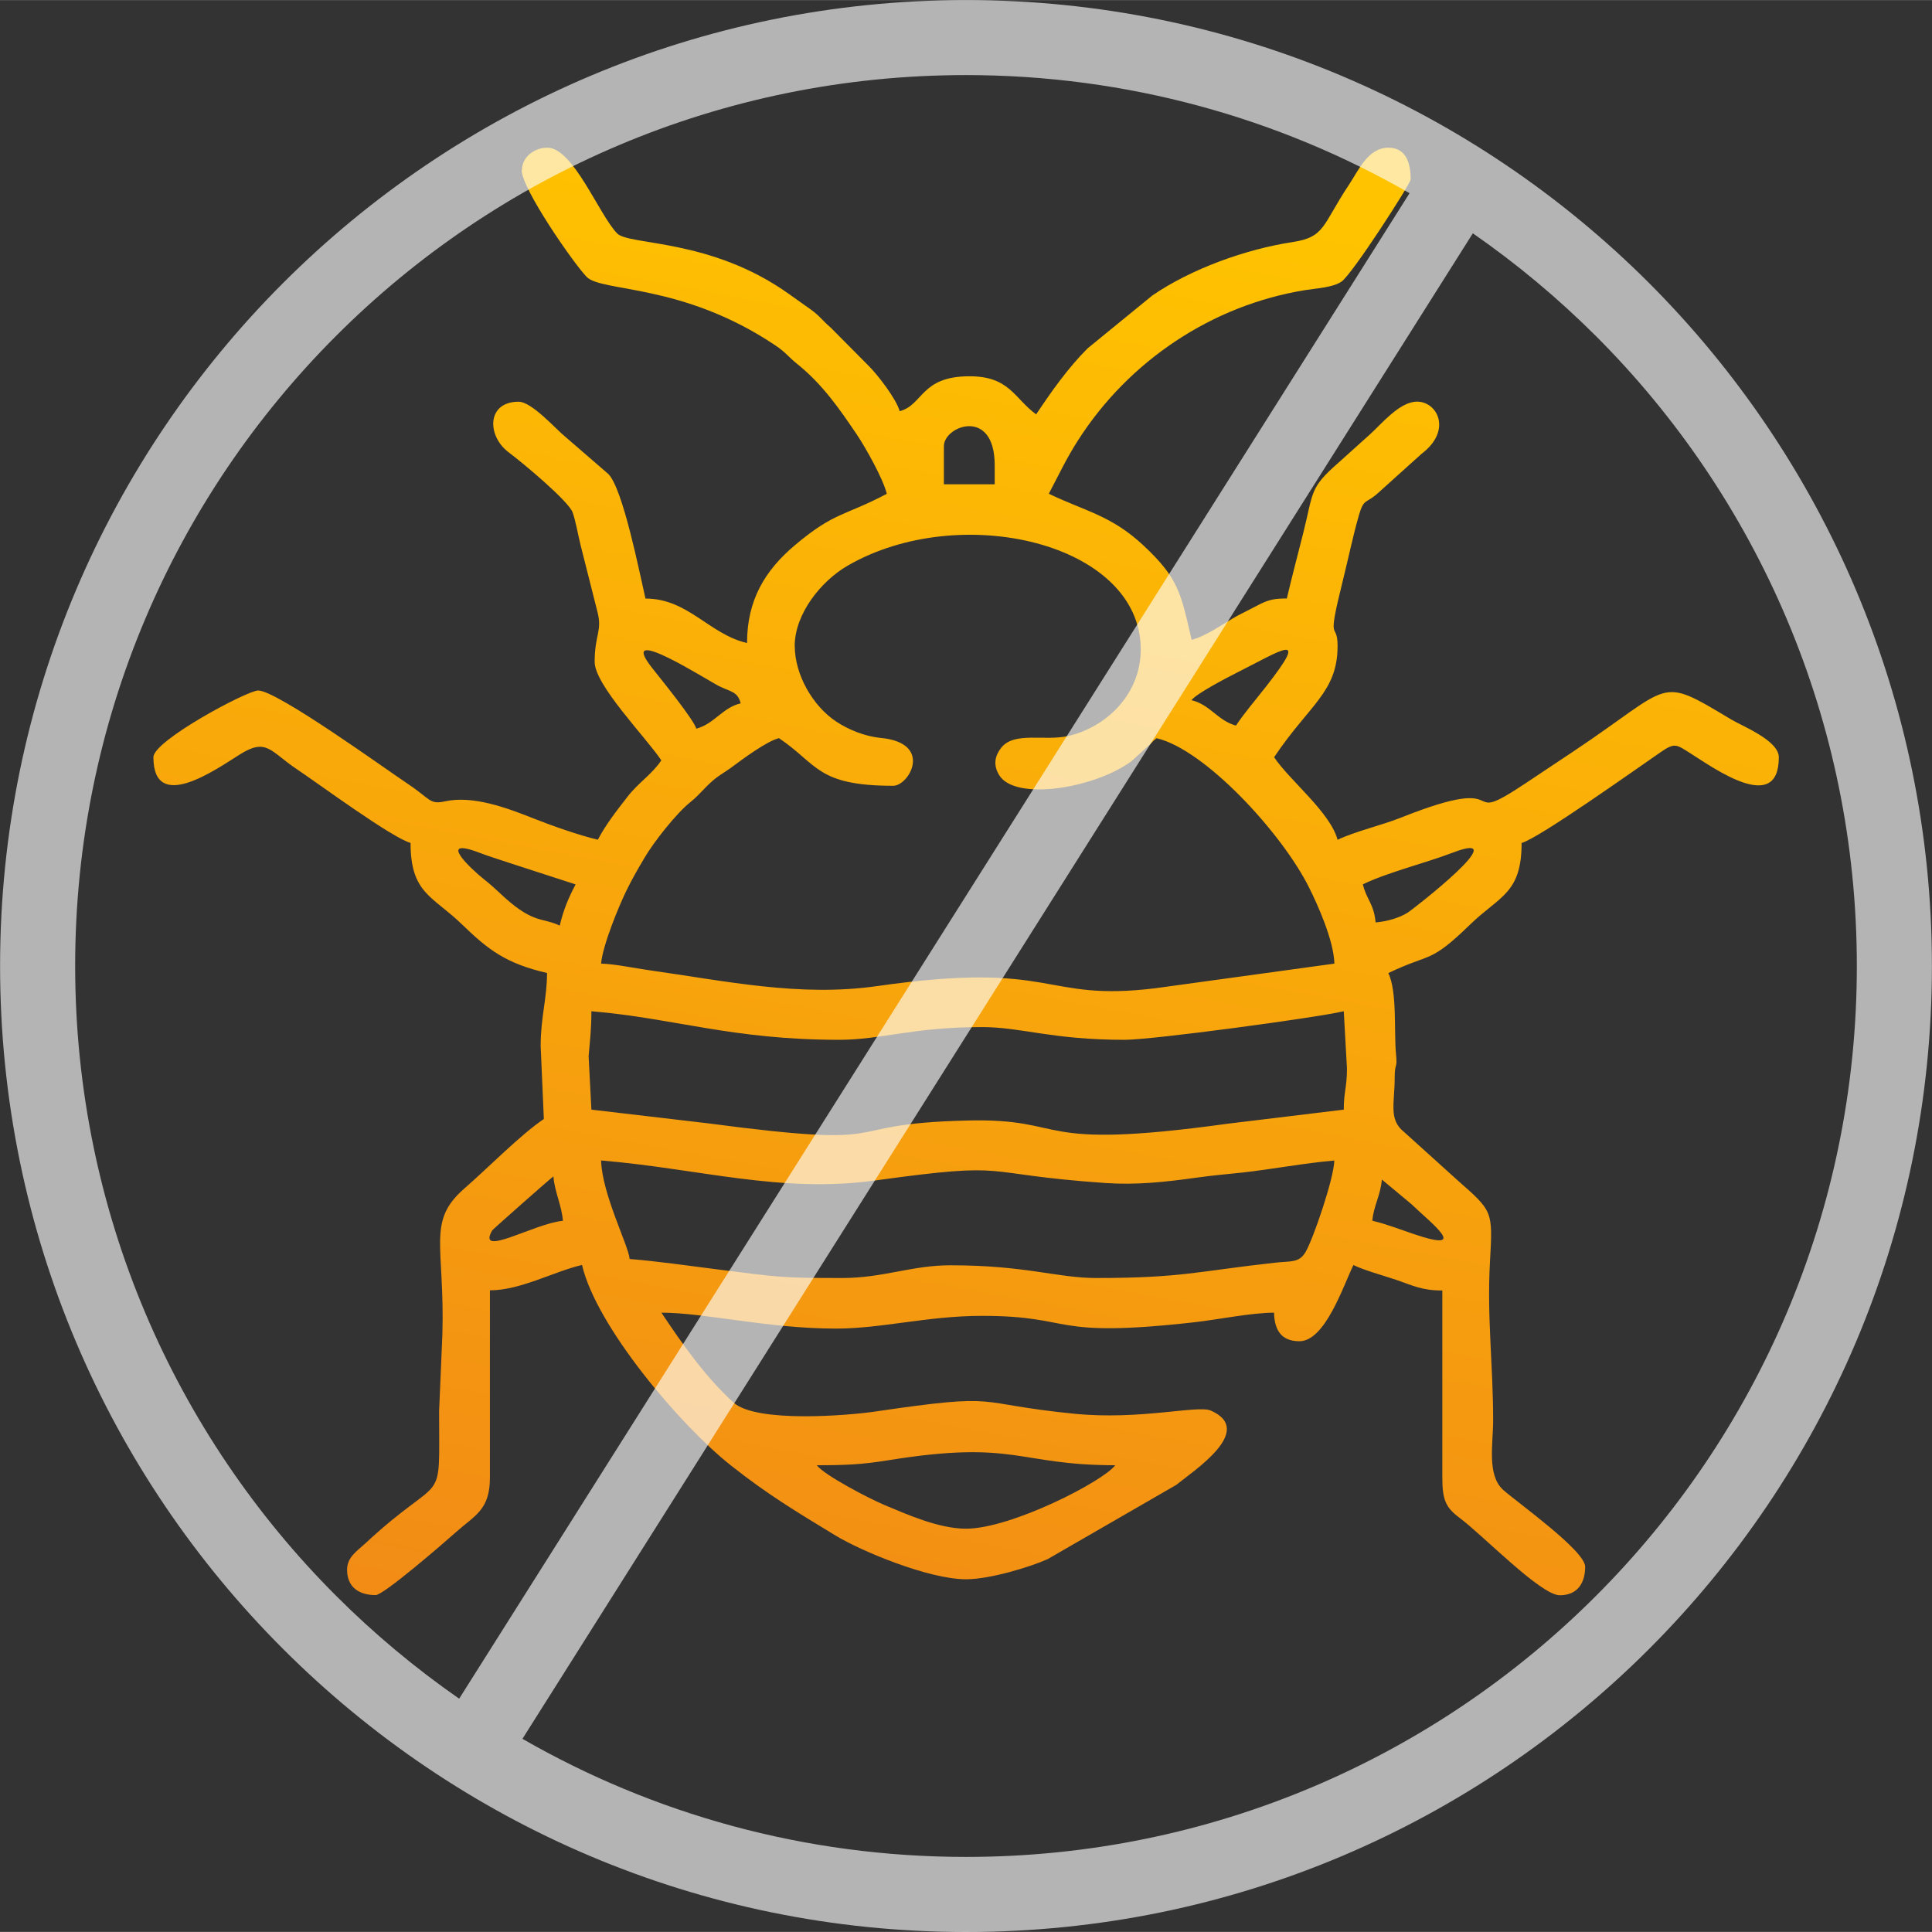
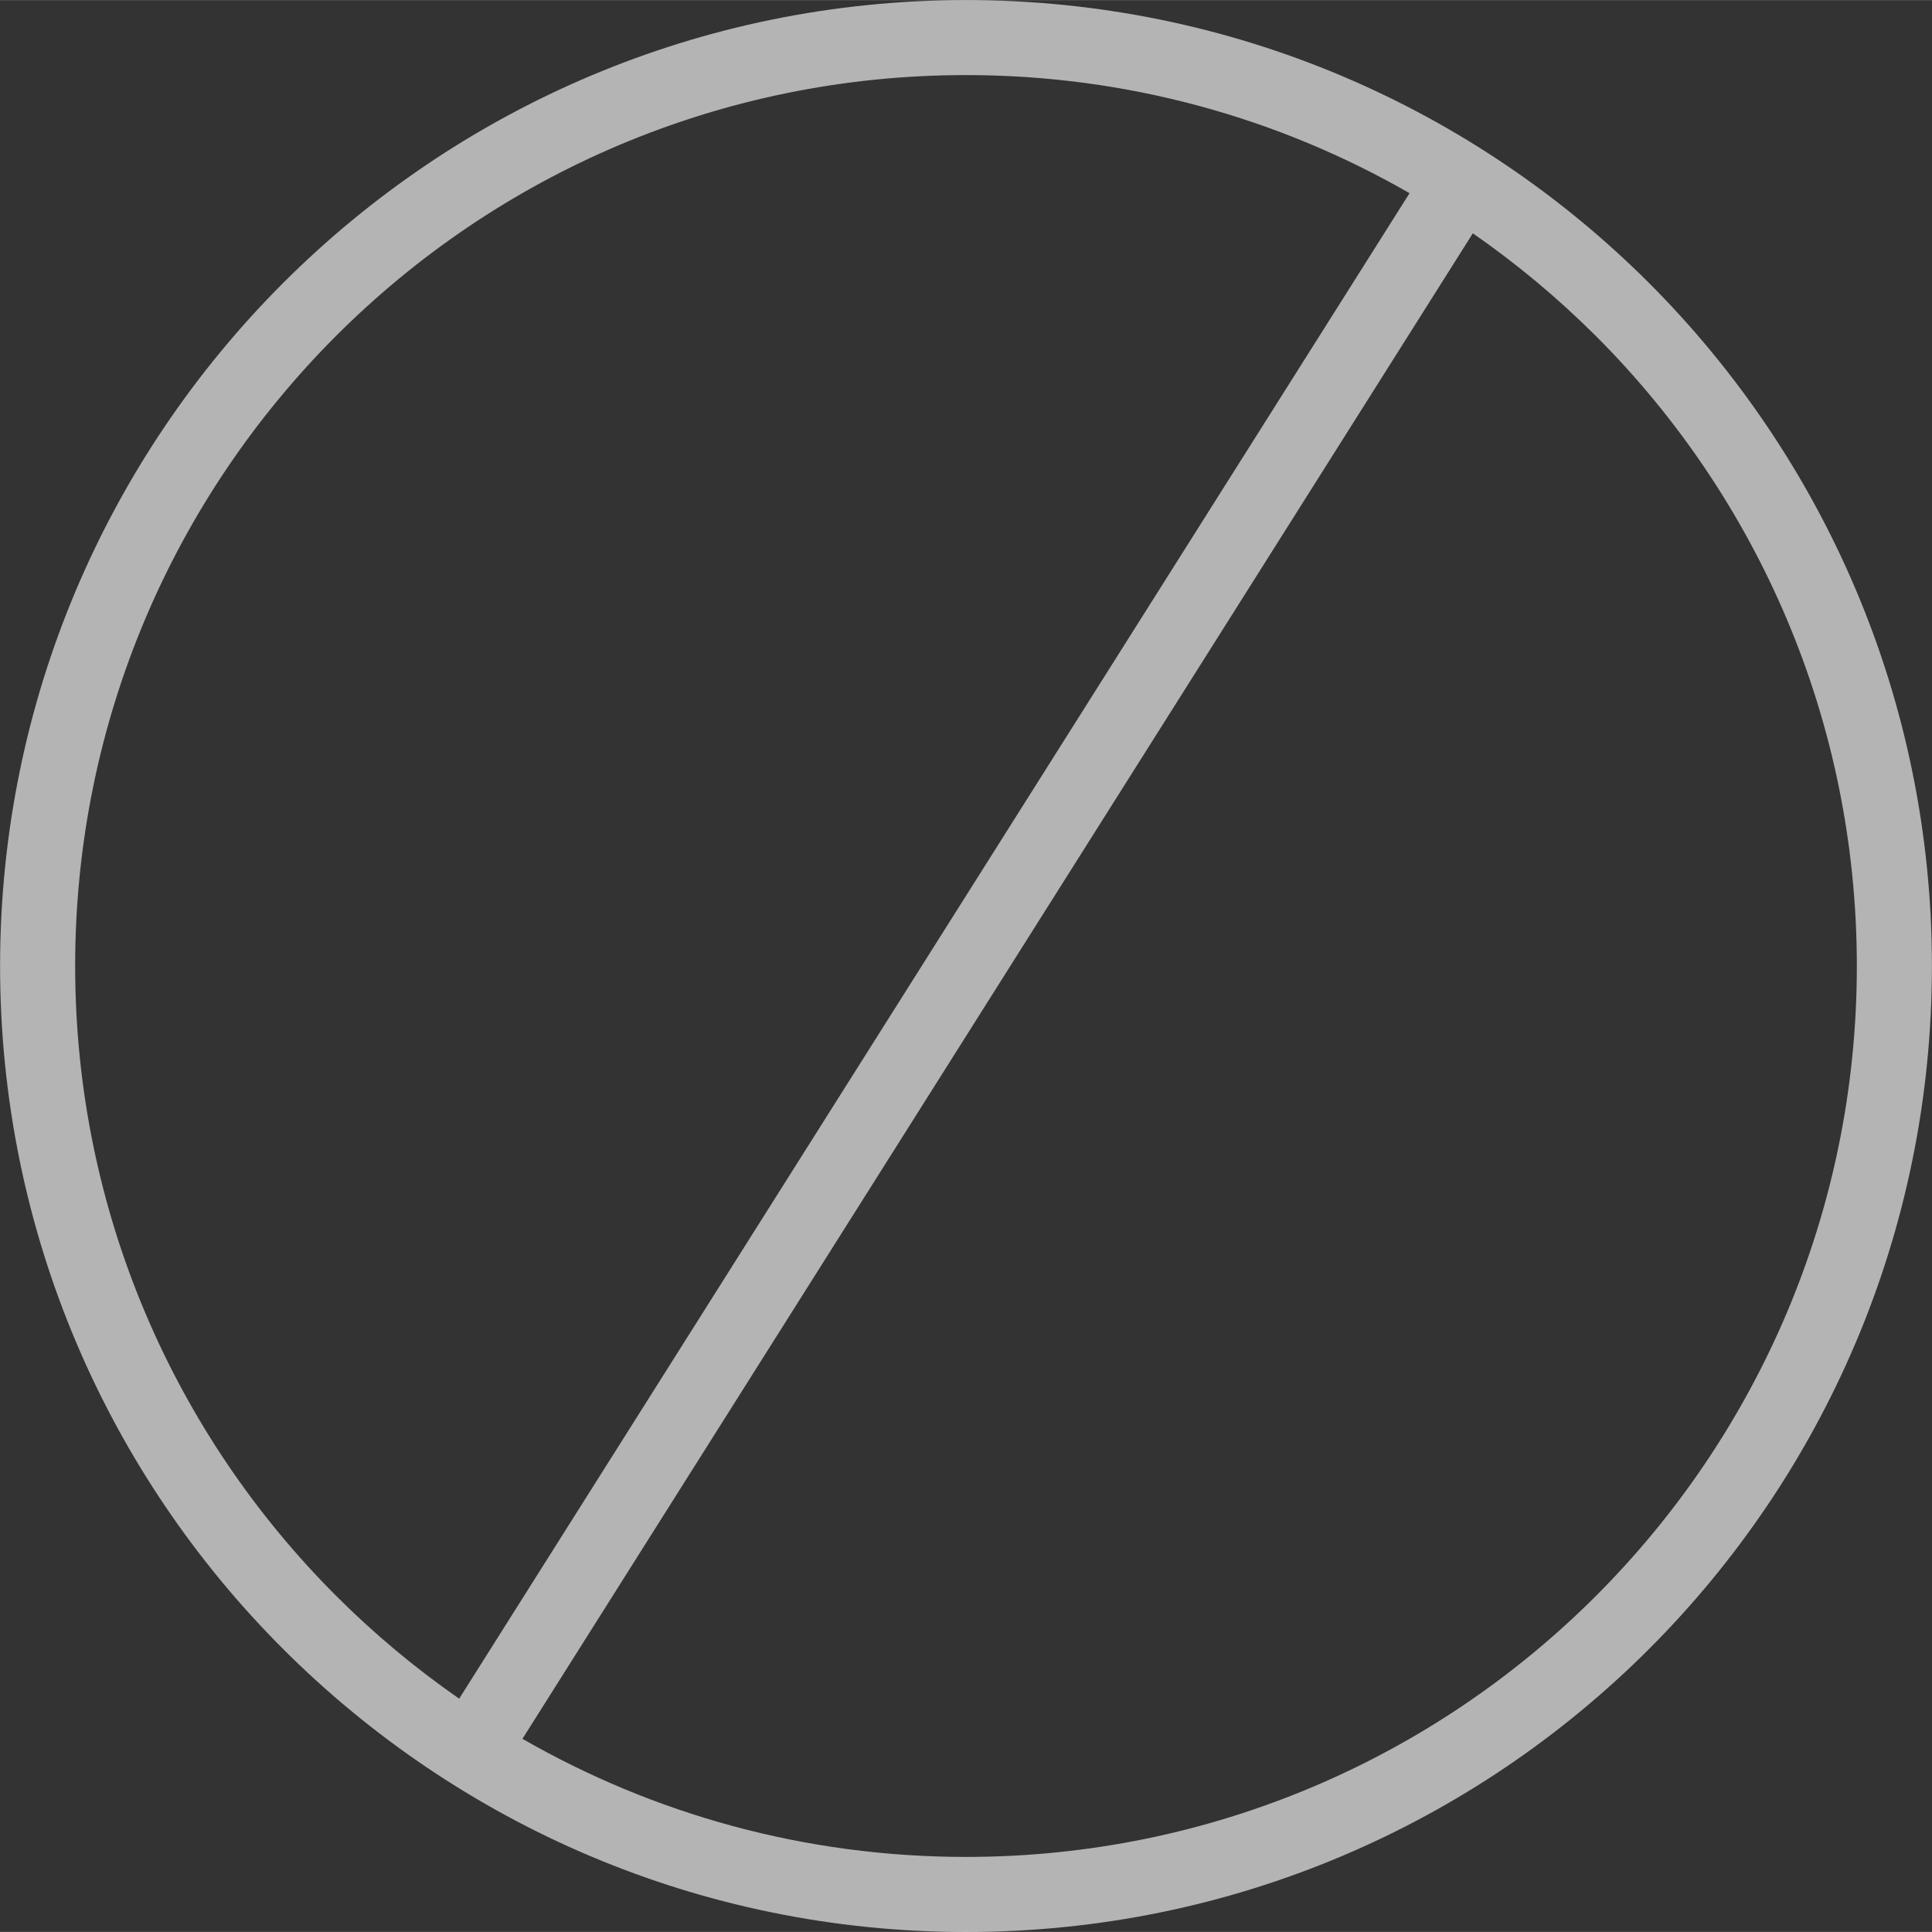
<svg xmlns="http://www.w3.org/2000/svg" xml:space="preserve" width="7.634mm" height="7.634mm" version="1.1" style="shape-rendering:geometricPrecision; text-rendering:geometricPrecision; image-rendering:optimizeQuality; fill-rule:evenodd; clip-rule:evenodd" viewBox="0 0 242.92 242.9">
  <rect x="0" y="0" width="242.92" height="242.9" fill="#333333" stroke="none" />
  <defs>
    <style type="text/css">
   
    .fil1 {fill:#FEFEFE;fill-rule:nonzero;fill-opacity:0.639}
    .fil0 {fill:url(#id0)}
   
  </style>
    <linearGradient id="id0" gradientUnits="userSpaceOnUse" x1="65.27" y1="247.92" x2="108.76" y2="17.54">
      <stop offset="0" style="stop-opacity:1; stop-color:#EF7F1A" />
      <stop offset="1" style="stop-opacity:1; stop-color:#FFC300" />
    </linearGradient>
  </defs>
  <g id="Слой_x0020_1">
-     <path class="fil0" d="M102.7 184.22c3.76,0 5.65,-0.09 8.96,-0.62 16.1,-2.61 16.23,0.62 28.56,0.62 -1.47,2.01 -13.06,7.98 -18.76,7.98 -3.46,0 -7.53,-1.85 -10.21,-2.96 -1.94,-0.81 -7.64,-3.78 -8.55,-5.02zm71.05 -35.92l3.7 3.08c2.48,2.39 7.58,6.25 0.24,3.75 -1.7,-0.58 -3.42,-1.25 -5.14,-1.65 0.16,-1.89 1.02,-3.12 1.2,-5.19zm-104.17 -0.4c0.17,2.01 1.03,3.58 1.2,5.59 -3.54,0.3 -10.93,4.74 -8.89,1.2 0.08,-0.13 7.25,-6.48 7.69,-6.78zm5.99 -2c12.29,1.02 22.54,4.16 34.45,2.52 17.78,-2.45 12.35,-0.84 29.01,0.32 3.84,0.26 7.51,-0.13 11.35,-0.67 2.21,-0.31 3.51,-0.4 5.74,-0.64 3.6,-0.39 8.02,-1.22 11.65,-1.52 -0.05,2.3 -2.7,9.98 -3.63,11.53 -0.82,1.36 -1.82,1.09 -3.87,1.32 -9.8,1.09 -11.7,1.92 -22.43,1.92 -4.93,0 -8.83,-1.6 -18.36,-1.6 -4.83,0 -8.43,1.6 -13.57,1.6 -7.67,0 -7.96,-0.1 -15.68,-1.08 -3.75,-0.48 -7.6,-1.03 -11.06,-1.31 -0.14,-1.69 -3.47,-8.15 -3.59,-12.37zm-1.2 -18.76c10.35,0.86 17.67,3.59 31.13,3.59 5.33,0 9.26,-1.6 17.96,-1.6 5.01,0 8.72,1.6 17.96,1.6 3.53,0 24.08,-2.78 27.54,-3.59l0.4 7.18c0,2.43 -0.4,2.91 -0.4,5.19l-14.6 1.77c-25.19,3.48 -19.55,-0.74 -32.85,-0.4 -17.25,0.43 -7.32,3.68 -32.5,0.35l-14.65 -1.72 -0.35 -6.71c0.14,-1.76 0.35,-3.26 0.35,-5.66zm98.59 -11.17c-0.2,-2.34 -1.15,-2.88 -1.6,-4.79 3.13,-1.51 7.92,-2.69 11.24,-3.96 8.22,-3.15 -4.9,7.09 -5.65,7.55 -1,0.61 -2.5,1.08 -3.99,1.2zm-100.58 -4.79c-0.86,1.62 -1.53,3.17 -2,5.19 -2.13,-1.02 -3.25,-0.23 -6.88,-3.49 -1.15,-1.03 -1.51,-1.44 -2.76,-2.43 -1.45,-1.16 -5.98,-5.36 -0.4,-3.22 1.23,0.47 2.45,0.83 3.9,1.32l8.13 2.64zm83.02 -19.96c-2.28,-0.61 -3.27,-2.66 -5.59,-3.19 0.6,-0.81 4.24,-2.72 5.45,-3.33 6.05,-3.04 9.46,-5.48 3.96,1.57 -1.33,1.71 -2.69,3.26 -3.82,4.96zm-55.48 -9.98c0,-4.08 3.33,-8.2 6.65,-10.12 14.11,-8.18 36.86,-2.89 36.86,10.52 0,5.67 -4.34,9.77 -9.07,10.88 -2.98,0.7 -6.84,-0.61 -8.49,1.51 -0.74,0.96 -1.04,2.09 -0.25,3.4 2,3.36 12.16,1.64 16.68,-1.76l2.09 -1.9c0.06,-0.06 0.15,-0.14 0.21,-0.19 0.41,-0.39 0.24,-0.33 0.83,-0.77 6.06,1.41 15.75,11.92 19.16,18.76 1.05,2.09 3.12,6.66 3.19,9.58l-22.46 3.09c-14.39,1.77 -12.31,-3.52 -34.99,-0.27 -9.77,1.4 -18.98,-0.62 -28.78,-2 -1.81,-0.25 -4.25,-0.78 -5.97,-0.82 0.19,-2.32 2.29,-7.36 3.19,-9.19 0.76,-1.55 1.37,-2.59 2.27,-4.12 1.18,-2.01 4.02,-5.61 5.77,-7 1.26,-1 1.97,-2.09 3.3,-3.09 0.72,-0.53 1.24,-0.81 1.9,-1.3 1.45,-1.07 4.33,-3.23 5.93,-3.65 4.89,3.28 4.75,5.99 14.37,5.99 2,0 5.08,-5.37 -1.57,-6.02 -2.07,-0.2 -4.1,-1.07 -5.56,-2.03 -3.05,-2 -5.25,-6 -5.25,-9.51zm-6.78 7.18c-2.31,0.54 -3.31,2.58 -5.59,3.19 -0.3,-1.13 -4.54,-6.35 -5.56,-7.64 -4.62,-5.88 7.16,1.69 8.48,2.32 1.5,0.72 2.27,0.66 2.66,2.13zm25.54 -32.33c0,-2.57 6.39,-4.94 6.39,2.4l0 2.39 -6.39 0 0 -4.79zm-53.09 -34.72c0,2.31 6.43,11.6 8.15,13.41 1.87,1.98 12.01,0.77 23.71,8.61 1.39,0.93 1.63,1.43 2.81,2.38 3.14,2.53 5.25,5.56 7.49,8.88 1.07,1.59 3.32,5.59 3.75,7.43 -5.37,2.84 -6.52,2.23 -11.53,6.44 -3.79,3.19 -6.04,6.92 -6.04,12.32 -4.78,-1.11 -7.4,-5.59 -12.77,-5.59 -0.73,-3.13 -2.83,-13.85 -4.68,-15.67l-5.35 -4.63c-1.23,-0.98 -4.24,-4.45 -5.93,-4.45 -4.02,0 -4.01,4.31 -1.21,6.39 1.59,1.18 7.52,6.1 8.02,7.55 0.38,1.11 0.67,2.8 1.01,4.17l2.1 8.31c0.63,2.42 -0.35,2.84 -0.35,6.3 0,2.91 6.45,9.48 8.38,12.37 -1.18,1.77 -2.85,2.78 -4.23,4.55 -1.4,1.81 -2.72,3.47 -3.75,5.43 -2.33,-0.54 -5.81,-1.77 -8.1,-2.68 -3.43,-1.36 -7.63,-2.91 -11.13,-2.14 -1.95,0.43 -1.84,-0.32 -4.56,-2.13 -2.91,-1.94 -16.55,-11.81 -18.92,-11.81 -1.38,0 -13.17,6.3 -13.17,8.38 0,7.13 7.87,1.54 10.85,-0.33 3.4,-2.14 3.82,-0.4 7.19,1.85 2.65,1.77 11.97,8.64 14.29,9.26 0,6.38 2.79,6.67 6.49,10.27 3.29,3.19 5.51,4.89 10.67,6.09 0,3.24 -0.8,5.53 -0.8,9.18l0.4 9.18c-2.9,1.94 -7.01,6.14 -10.01,8.75 -4.75,4.15 -2.42,7.12 -2.75,18.4l-0.41 9.57c0,12.68 0.82,7.25 -9.29,16.65 -1.04,0.96 -2.28,1.72 -2.28,3.3 0,2.22 1.53,3.19 3.59,3.19 1.01,0 8.59,-6.57 10.07,-7.89 2.4,-2.14 4.3,-2.8 4.3,-6.88l0 -23.55c3.84,0 8.04,-2.37 11.58,-3.19 1.8,7.73 12.3,20.12 18.71,25.2 4.65,3.68 8.2,5.8 13.15,8.81 3.14,1.92 11.69,5.51 16.44,5.51 2.94,0 8.02,-1.53 10.24,-2.53l16.2 -9.35c2.08,-1.72 10.01,-6.83 4.32,-9.33 -1.64,-0.72 -8.87,1.22 -17.14,0.4 -13.2,-1.31 -8.63,-2.7 -25.13,-0.27 -3.27,0.48 -14.89,1.46 -17.75,-1.15 -3.56,-3.25 -6.37,-7.27 -9.06,-11.29 5.53,0 13.36,2 21.95,2 5.8,0 11.51,-1.6 18.36,-1.6 11.86,0 8.21,2.88 26.74,0.8 2.92,-0.33 7.17,-1.2 9.98,-1.2 0.05,2.24 0.96,3.59 3.19,3.59 3.22,0 5.48,-6.86 6.79,-9.58 1.44,0.69 3.58,1.26 5.34,1.85 2.08,0.7 3.2,1.35 5.84,1.35l0 23.55c0,2.78 0.44,3.75 2.16,5.03 2.99,2.23 10.21,9.74 12.61,9.74 2.22,0 3.19,-1.53 3.19,-3.59 0,-2.01 -8.52,-8.07 -10.3,-9.65 -2.08,-1.85 -1.27,-5.85 -1.27,-8.71 0,-7.09 -0.79,-12.99 -0.4,-19.96 0.36,-6.44 0.39,-6.33 -4.09,-10.28l-6.71 -6.06c-1.97,-1.57 -1.18,-3.58 -1.18,-6.81 0,-2.01 0.36,-1.03 0.17,-2.96 -0.28,-2.85 0.17,-7.85 -0.97,-10.21 5.45,-2.61 5.14,-1.11 10.27,-6.09 3.7,-3.6 6.49,-3.88 6.49,-10.27 2.14,-0.57 14.32,-9.24 17.4,-11.36 1.85,-1.28 2,-1.07 3.84,0.1 2.98,1.88 11.1,7.74 11.1,0.49 0,-2.12 -4.56,-3.9 -6.01,-4.77 -9.31,-5.57 -7.12,-4.44 -19.85,4.05 -2.09,1.4 -3.89,2.6 -5.99,3.99 -8.85,5.9 -0.77,-1.62 -15.65,4.31 -2.41,0.96 -5.78,1.74 -7.98,2.79 -0.93,-3.47 -6.03,-7.46 -7.98,-10.38 4.41,-6.59 7.98,-8.18 7.98,-13.97 0,-3.39 -1.46,0.26 0.64,-8.15 0.71,-2.85 1.32,-5.82 2.05,-8.33 0.62,-2.15 0.89,-1.39 2.41,-2.78l5.46 -4.92c3.86,-2.91 2.02,-6.56 -0.57,-6.56 -2.21,0 -4.52,2.87 -5.89,4.09l-3.99 3.59c-3.65,3.19 -3.12,3.63 -4.41,8.77 -0.72,2.88 -1.43,5.51 -2.08,8.3 -1.52,0 -2.22,0.15 -3.31,0.68l-2.9 1.49c-1.67,0.93 -4.03,2.62 -5.76,3.02 -1.35,-5.79 -1.58,-7.69 -6.08,-11.88 -4.04,-3.76 -7.27,-4.27 -11.88,-6.48 1.27,-2.39 2.19,-4.4 3.67,-6.71 6.39,-9.99 16.83,-17 28.6,-18.9 1.37,-0.22 3.42,-0.31 4.53,-1.06 1.35,-0.91 8.7,-12.34 8.7,-12.85 0,-1.75 -0.41,-3.99 -2.79,-3.99 -2.57,0 -3.75,2.83 -4.95,4.63 -3.4,5.1 -2.97,6.61 -7.13,7.24 -5.91,0.9 -12.78,3.39 -17.62,6.72l-8.13 6.64c-2.49,2.49 -4.55,5.42 -6.47,8.3 -2.76,-2.02 -3.34,-4.79 -8.38,-4.79 -6.17,0 -5.79,3.6 -8.78,4.39 -0.4,-1.51 -2.78,-4.6 -3.89,-5.69l-4.77 -4.81c-1.04,-0.88 -1.41,-1.5 -2.51,-2.28 -0.95,-0.68 -1.86,-1.32 -2.8,-1.99 -9.8,-6.98 -20.06,-6.05 -21.55,-7.58 -2.29,-2.35 -5.52,-10.78 -8.78,-10.78 -1.71,0 -3.19,1.23 -3.19,2.8z" />
    <path class="fil1" d="M121.46 0c33.54,0 63.9,13.6 85.88,35.57 21.97,21.99 35.57,52.36 35.57,85.88 0,33.54 -13.6,63.9 -35.57,85.88 -21.98,21.98 -52.34,35.58 -85.88,35.58 -33.52,0 -63.89,-13.61 -85.87,-35.59 -21.98,-21.96 -35.58,-52.33 -35.58,-85.87 0,-33.52 13.6,-63.88 35.57,-85.86 22,-22 52.37,-35.59 85.88,-35.59zm63.73 29.32l-119.5 189.3c16.42,9.44 35.46,14.85 55.77,14.85 30.93,0 58.94,-12.54 79.2,-32.81 20.27,-20.27 32.81,-48.28 32.81,-79.2 0,-30.94 -12.54,-58.96 -32.8,-79.21 -4.76,-4.75 -9.94,-9.08 -15.49,-12.93zm-127.46 184.26l119.5 -189.3c-16.42,-9.44 -35.47,-14.85 -55.77,-14.85 -30.94,0 -58.96,12.54 -79.2,32.79 -20.27,20.27 -32.81,48.28 -32.81,79.22 0,30.93 12.54,58.94 32.81,79.2 4.75,4.75 9.93,9.08 15.47,12.93z" />
  </g>
</svg>